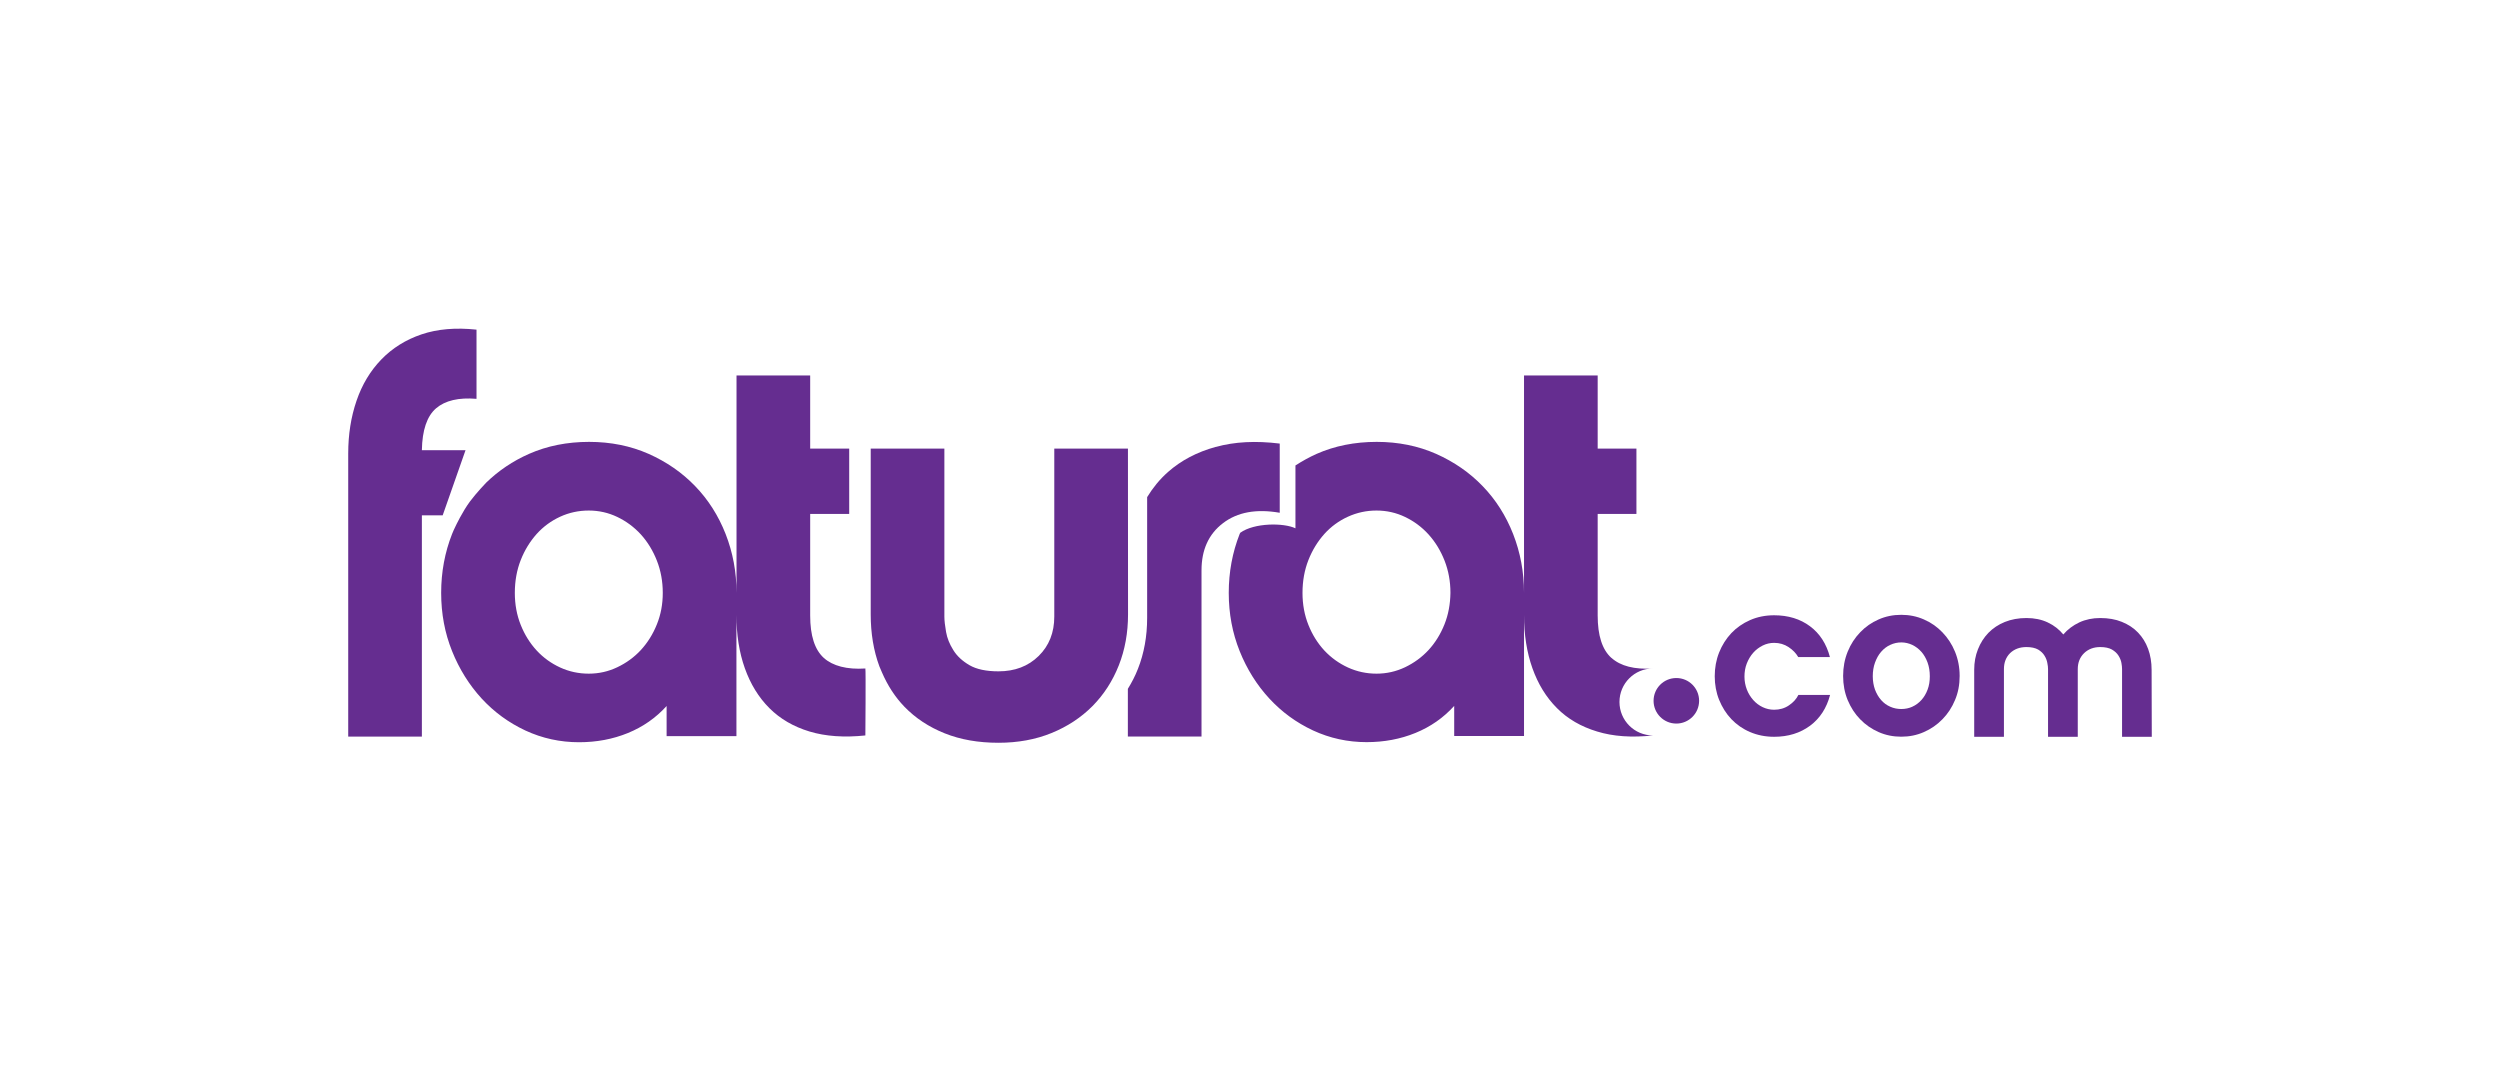
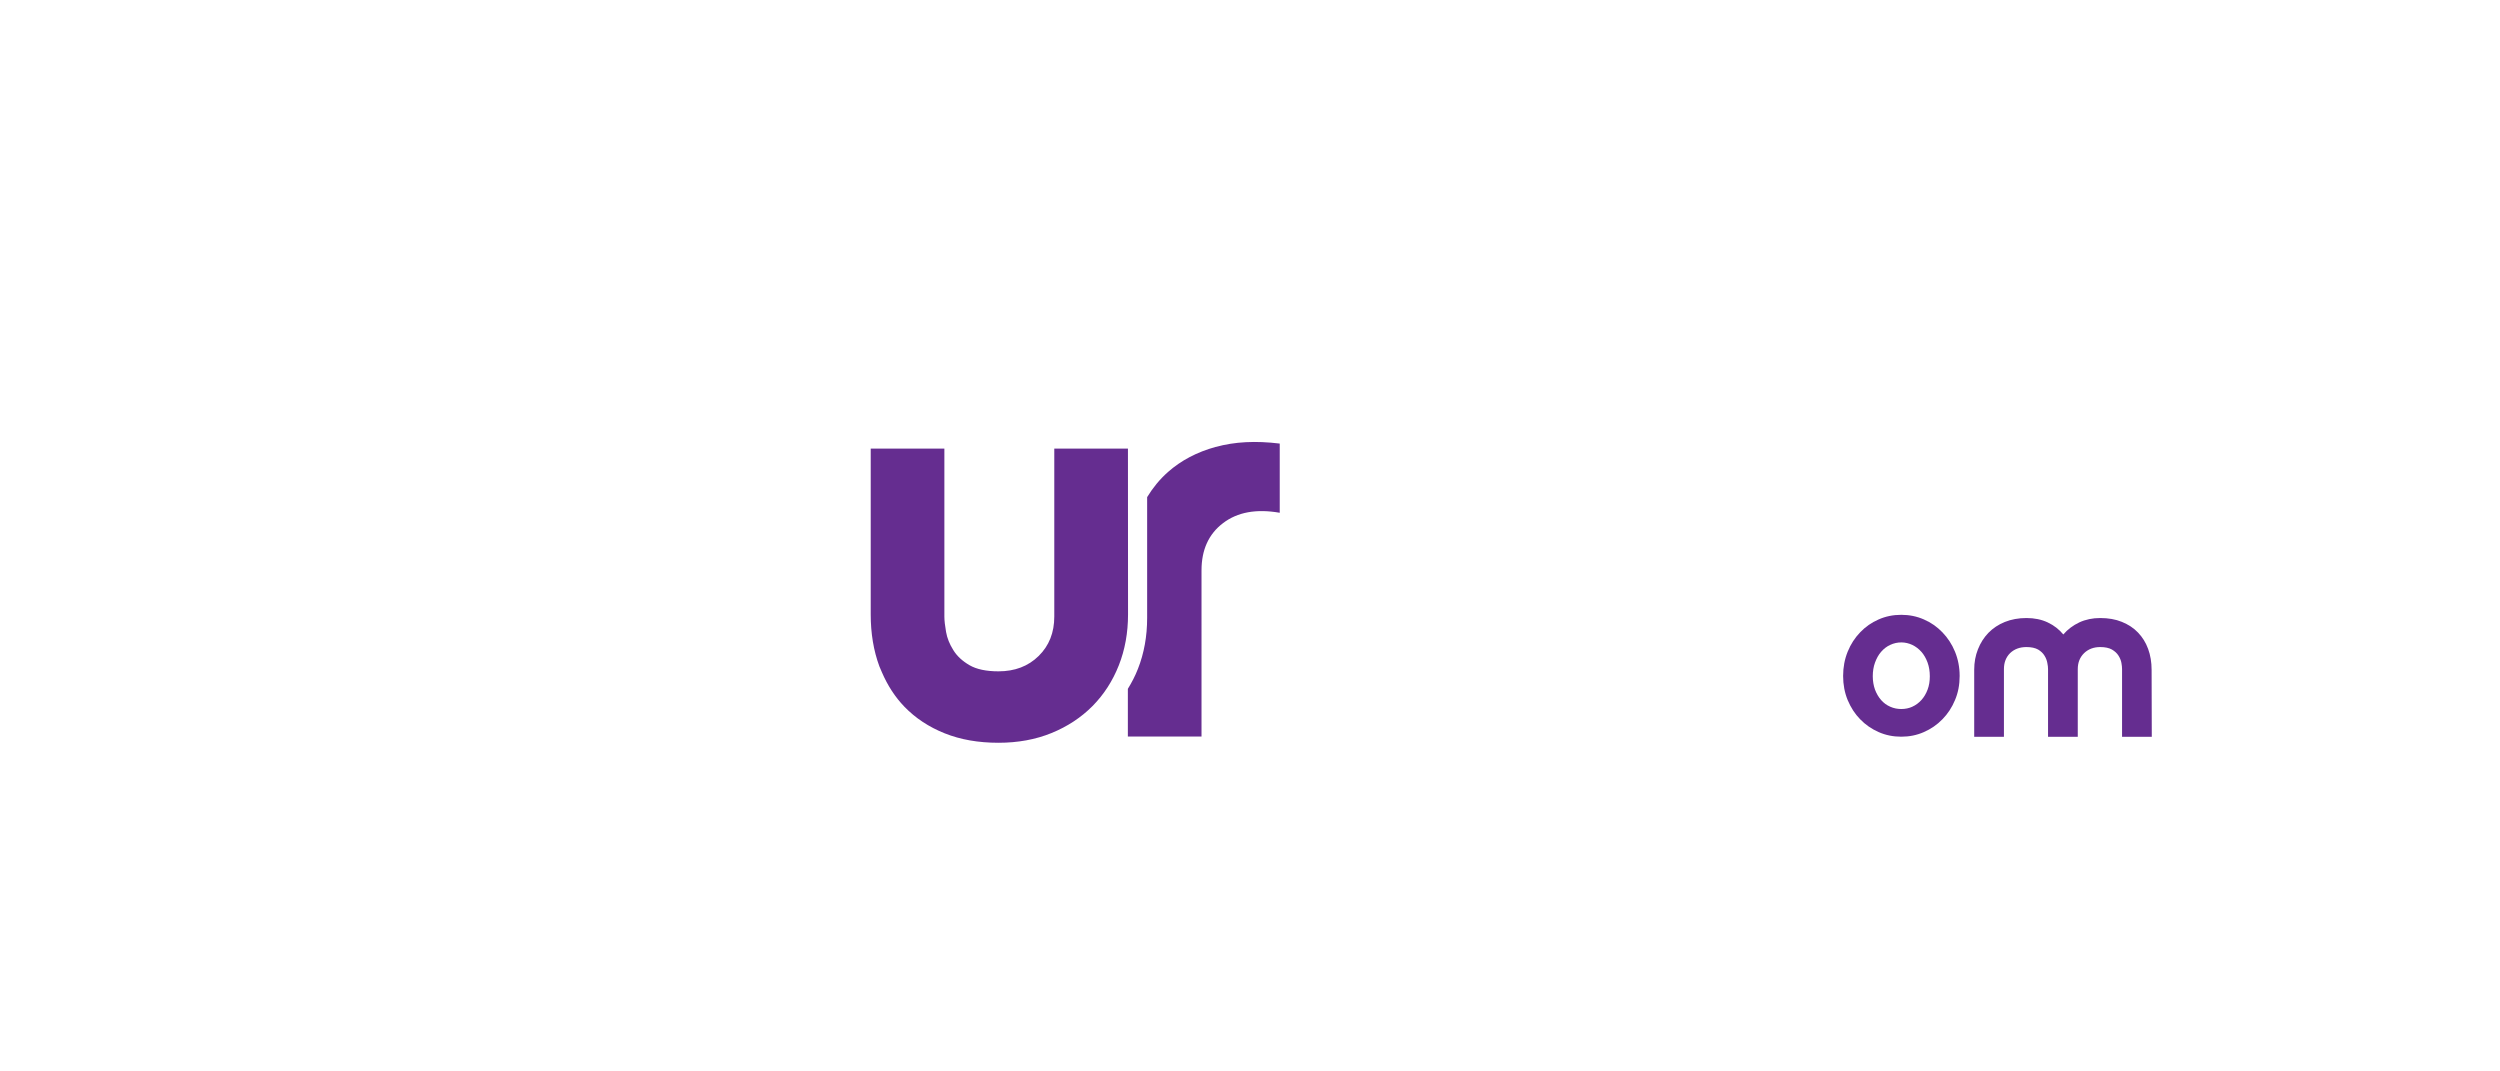
<svg xmlns="http://www.w3.org/2000/svg" version="1.1" x="0px" y="0px" width="280px" height="120px" viewBox="0 0 280 120" style="enable-background:new 0 0 280 120;" xml:space="preserve">
  <style type="text/css">
	.st0{fill:#652D90;}
</style>
  <g id="Layer_1">
</g>
  <g id="Layer_2">
    <g>
-       <path class="st0" d="M52.14,50.42h-4.89c0.04-2.25,0.57-3.81,1.59-4.69c1.02-0.87,2.53-1.23,4.53-1.06v-7.75    c-2.34-0.25-4.39-0.07-6.16,0.53c-1.77,0.6-3.27,1.54-4.5,2.81c-1.23,1.27-2.16,2.81-2.78,4.63C39.31,46.7,39,48.67,39,50.79V82.5    h8.25V57.72h2.33L52.14,50.42z" />
-       <path class="st0" d="M92.27,73.69c-1.02-0.92-1.53-2.5-1.53-4.75V57.56h4.37v-7.32h-4.37v-8.19h-8.25V66.4    c0-2.33-0.41-4.52-1.22-6.59c-0.81-2.06-1.95-3.85-3.41-5.36c-1.46-1.52-3.2-2.72-5.22-3.62c-2.02-0.89-4.24-1.34-6.66-1.34    c-2.46,0-4.7,0.45-6.72,1.34c-1.84,0.81-3.44,1.9-4.81,3.23c0,0-1.07,1.11-1.81,2.1c-0.86,1.16-1.61,2.76-1.61,2.76    c-0.14,0.29-0.28,0.58-0.4,0.89c-0.81,2.06-1.22,4.26-1.22,6.59s0.41,4.51,1.22,6.52c0.81,2.02,1.92,3.79,3.31,5.31    c1.4,1.52,3.03,2.71,4.91,3.59c1.88,0.87,3.88,1.31,6,1.31c1.96,0,3.78-0.34,5.47-1.03c1.69-0.69,3.14-1.7,4.34-3.03v3.38h7.82    V68.87c0,2.21,0.31,4.2,0.94,5.97c0.63,1.77,1.54,3.26,2.75,4.47c1.21,1.21,2.71,2.08,4.5,2.62c1.79,0.54,3.88,0.69,6.25,0.44    c0,0,0.06-7.35,0-7.5C94.86,75.01,93.26,74.58,92.27,73.69L92.27,73.69z M73.57,69.93c-0.44,1.1-1.04,2.05-1.79,2.87    c-0.75,0.81-1.63,1.45-2.64,1.93c-1,0.48-2.07,0.72-3.2,0.72c-1.13,0-2.2-0.23-3.2-0.69c-1-0.46-1.88-1.09-2.63-1.9    c-0.75-0.81-1.35-1.77-1.79-2.87c-0.44-1.1-0.66-2.3-0.66-3.58c0-1.33,0.22-2.56,0.66-3.68c0.44-1.12,1.04-2.09,1.79-2.93    c0.75-0.83,1.63-1.47,2.63-1.93c1-0.46,2.07-0.69,3.2-0.69c1.13,0,2.2,0.24,3.2,0.72c1,0.48,1.88,1.13,2.64,1.96    c0.75,0.83,1.35,1.81,1.79,2.93c0.44,1.12,0.66,2.33,0.66,3.61C74.23,67.65,74.02,68.82,73.57,69.93z" />
      <path class="st0" d="M126.33,50.24h-8.25v18.82c0,1.79-0.58,3.26-1.75,4.41c-1.17,1.15-2.67,1.72-4.5,1.72    c-1.37,0-2.46-0.23-3.25-0.69c-0.79-0.46-1.4-1.02-1.81-1.69c-0.42-0.67-0.69-1.34-0.81-2.03c-0.12-0.69-0.19-1.26-0.19-1.72    V50.24h-8.25v18.57c0,2.12,0.32,4.06,0.97,5.82c0.03,0.09,0.29,0.68,0.29,0.68c0.63,1.46,1.46,2.75,2.52,3.85    c1.23,1.27,2.73,2.26,4.5,2.97c1.77,0.71,3.78,1.06,6.03,1.06c2.17,0,4.15-0.36,5.94-1.09c1.79-0.73,3.32-1.74,4.6-3.03    c1.27-1.29,2.25-2.81,2.94-4.56c0.69-1.75,1.03-3.65,1.03-5.69L126.33,50.24L126.33,50.24z" />
      <path class="st0" d="M136.17,50.05c-2.11,0.58-3.89,1.52-5.35,2.81c-0.93,0.82-1.7,1.77-2.34,2.82v13.54    c0,2.04-0.34,3.94-1.03,5.69c-0.31,0.8-0.7,1.54-1.13,2.24v5.34h8.25V63.87c0-2.29,0.8-4.06,2.41-5.28    c1.61-1.23,3.72-1.62,6.35-1.16v-7.75c-2.68-0.33-5.06-0.21-7.17,0.38H136.17z" />
-       <path class="st0" d="M202.73,81.28c-1.11,0.82-2.45,1.24-4.03,1.24c-0.97,0-1.87-0.18-2.69-0.53c-0.82-0.35-1.52-0.84-2.1-1.45    c-0.58-0.61-1.03-1.33-1.37-2.16c-0.33-0.82-0.49-1.71-0.49-2.64c0-0.94,0.16-1.83,0.49-2.66c0.33-0.83,0.79-1.55,1.37-2.17    c0.58-0.61,1.28-1.1,2.1-1.46c0.82-0.36,1.72-0.54,2.69-0.54c1.58,0,2.92,0.41,4.02,1.23c1.1,0.82,1.84,1.97,2.23,3.45h-3.55    c-0.24-0.42-0.59-0.79-1.07-1.11c-0.48-0.32-1.02-0.48-1.63-0.48c-0.45,0-0.88,0.1-1.28,0.3c-0.4,0.2-0.76,0.47-1.06,0.81    c-0.3,0.34-0.54,0.74-0.72,1.2c-0.18,0.46-0.26,0.95-0.26,1.47c0,0.5,0.09,0.98,0.26,1.43s0.42,0.85,0.72,1.19    c0.3,0.34,0.66,0.61,1.06,0.8c0.4,0.19,0.83,0.29,1.28,0.29c0.62,0,1.18-0.16,1.66-0.49c0.49-0.33,0.84-0.72,1.06-1.17h3.55    C204.58,79.31,203.83,80.46,202.73,81.28L202.73,81.28z" />
      <path class="st0" d="M215.48,69.38c0.79,0.34,1.48,0.83,2.07,1.44c0.59,0.61,1.07,1.34,1.41,2.17c0.34,0.83,0.52,1.74,0.52,2.72    c0,0.98-0.17,1.88-0.52,2.7c-0.34,0.82-0.81,1.54-1.41,2.15c-0.59,0.61-1.29,1.09-2.07,1.43c-0.79,0.35-1.63,0.52-2.54,0.52    c-0.91,0-1.75-0.17-2.54-0.52c-0.79-0.35-1.47-0.82-2.06-1.43c-0.59-0.6-1.05-1.32-1.4-2.15c-0.34-0.83-0.51-1.73-0.51-2.7    c0-0.98,0.17-1.88,0.51-2.72s0.81-1.56,1.4-2.17c0.59-0.62,1.28-1.1,2.06-1.44c0.79-0.35,1.63-0.52,2.54-0.52    C213.84,68.86,214.69,69.03,215.48,69.38L215.48,69.38z M214.18,79.15c0.39-0.17,0.73-0.43,1.02-0.75    c0.29-0.32,0.52-0.71,0.69-1.16c0.17-0.45,0.25-0.95,0.25-1.5c0-0.55-0.08-1.06-0.25-1.53c-0.17-0.47-0.4-0.87-0.69-1.2    c-0.29-0.33-0.63-0.59-1.02-0.78c-0.39-0.18-0.8-0.28-1.23-0.28c-0.44,0-0.85,0.09-1.25,0.28c-0.39,0.18-0.73,0.44-1.02,0.78    c-0.29,0.33-0.51,0.74-0.68,1.2c-0.17,0.47-0.25,0.98-0.25,1.53c0,0.55,0.09,1.05,0.25,1.5c0.17,0.45,0.4,0.84,0.68,1.16    c0.29,0.33,0.63,0.58,1.02,0.75c0.4,0.18,0.81,0.26,1.25,0.26c0.45,0,0.86-0.09,1.24-0.26H214.18z" />
      <path class="st0" d="M241,82.52h-3.33v-7.58c0-0.19-0.02-0.42-0.07-0.69c-0.05-0.28-0.16-0.55-0.33-0.82    c-0.17-0.27-0.41-0.49-0.73-0.68c-0.32-0.18-0.76-0.28-1.31-0.28c-0.74,0-1.34,0.23-1.81,0.68c-0.47,0.46-0.71,1.05-0.71,1.79    v7.58h-3.33v-7.58c0-0.19-0.02-0.42-0.08-0.69c-0.05-0.28-0.15-0.55-0.32-0.82c-0.16-0.27-0.4-0.49-0.71-0.68    c-0.32-0.18-0.76-0.28-1.31-0.28c-0.75,0-1.36,0.23-1.83,0.68c-0.46,0.46-0.69,1.05-0.69,1.79v7.58h-3.33v-7.51    c0-0.82,0.14-1.59,0.42-2.29c0.28-0.71,0.67-1.32,1.17-1.84c0.51-0.52,1.12-0.93,1.84-1.22c0.72-0.29,1.53-0.44,2.42-0.44    c0.89,0,1.68,0.16,2.38,0.49c0.7,0.33,1.28,0.78,1.75,1.35c0.49-0.57,1.09-1.02,1.79-1.35c0.71-0.33,1.49-0.49,2.34-0.49    c0.91,0,1.72,0.14,2.43,0.43c0.71,0.29,1.32,0.68,1.81,1.2c0.49,0.51,0.87,1.12,1.13,1.83c0.26,0.71,0.39,1.49,0.39,2.34    L241,82.52L241,82.52L241,82.52z" />
-       <path class="st0" d="M187.75,81.04c-1.41,0-2.55-1.14-2.55-2.55c0-1.41,1.14-2.55,2.55-2.55c1.41,0,2.55,1.14,2.55,2.55    C190.3,79.9,189.15,81.04,187.75,81.04L187.75,81.04z" />
      <g>
        <polygon class="st0" points="185.13,82.37 185.13,82.37 185.13,82.37    " />
-         <path class="st0" d="M185.13,82.37c-2.07,0-3.75-1.68-3.75-3.75c0-2.07,1.68-3.75,3.75-3.75c-2.07,0.13-3.63-0.27-4.65-1.19     h-0.01v0h0c-1.02-0.92-1.53-2.5-1.53-4.75V57.56h4.34v-7.32h-4.34v-8.19h-8.25V66.4c0-2.33-0.41-4.52-1.22-6.59     c-0.81-2.06-1.95-3.85-3.41-5.36c-1.46-1.52-3.2-2.72-5.22-3.62c-2.02-0.89-4.24-1.34-6.65-1.34c-2.46,0-4.7,0.45-6.72,1.34     c-0.85,0.38-1.63,0.82-2.38,1.3v7.04c-1.29-0.62-4.6-0.64-6.18,0.5c-0.02,0.05-0.04,0.09-0.07,0.14     c-0.81,2.06-1.22,4.26-1.22,6.59c0,2.33,0.41,4.5,1.22,6.52c0.81,2.02,1.92,3.79,3.31,5.3c1.4,1.52,3.03,2.71,4.91,3.59     c1.88,0.87,3.88,1.31,6,1.31c1.96,0,3.78-0.34,5.47-1.03c1.69-0.69,3.14-1.7,4.34-3.03v3.37h7.82V68.87     c0,2.21,0.31,4.2,0.94,5.97c0.63,1.77,1.54,3.26,2.75,4.47c1.2,1.21,2.71,2.08,4.5,2.62C180.67,82.48,182.76,82.63,185.13,82.37     L185.13,82.37L185.13,82.37z M161.78,69.93L161.78,69.93c-0.44,1.1-1.03,2.05-1.78,2.87c-0.75,0.81-1.63,1.45-2.63,1.93     c-1.01,0.48-2.07,0.72-3.2,0.72c-1.13,0-2.19-0.23-3.2-0.69c-1-0.46-1.88-1.09-2.64-1.9c-0.75-0.81-1.35-1.77-1.79-2.87     c-0.44-1.1-0.66-2.3-0.66-3.58c0-1.33,0.22-2.56,0.66-3.68c0.44-1.12,1.04-2.09,1.79-2.93c0.75-0.83,1.63-1.47,2.64-1.93     c1.01-0.46,2.07-0.69,3.2-0.69c1.13,0,2.2,0.24,3.2,0.72c1,0.48,1.88,1.13,2.63,1.96c0.75,0.83,1.35,1.81,1.79,2.93     c0.44,1.12,0.66,2.33,0.66,3.61C162.43,67.65,162.22,68.83,161.78,69.93z" />
      </g>
    </g>
  </g>
</svg>